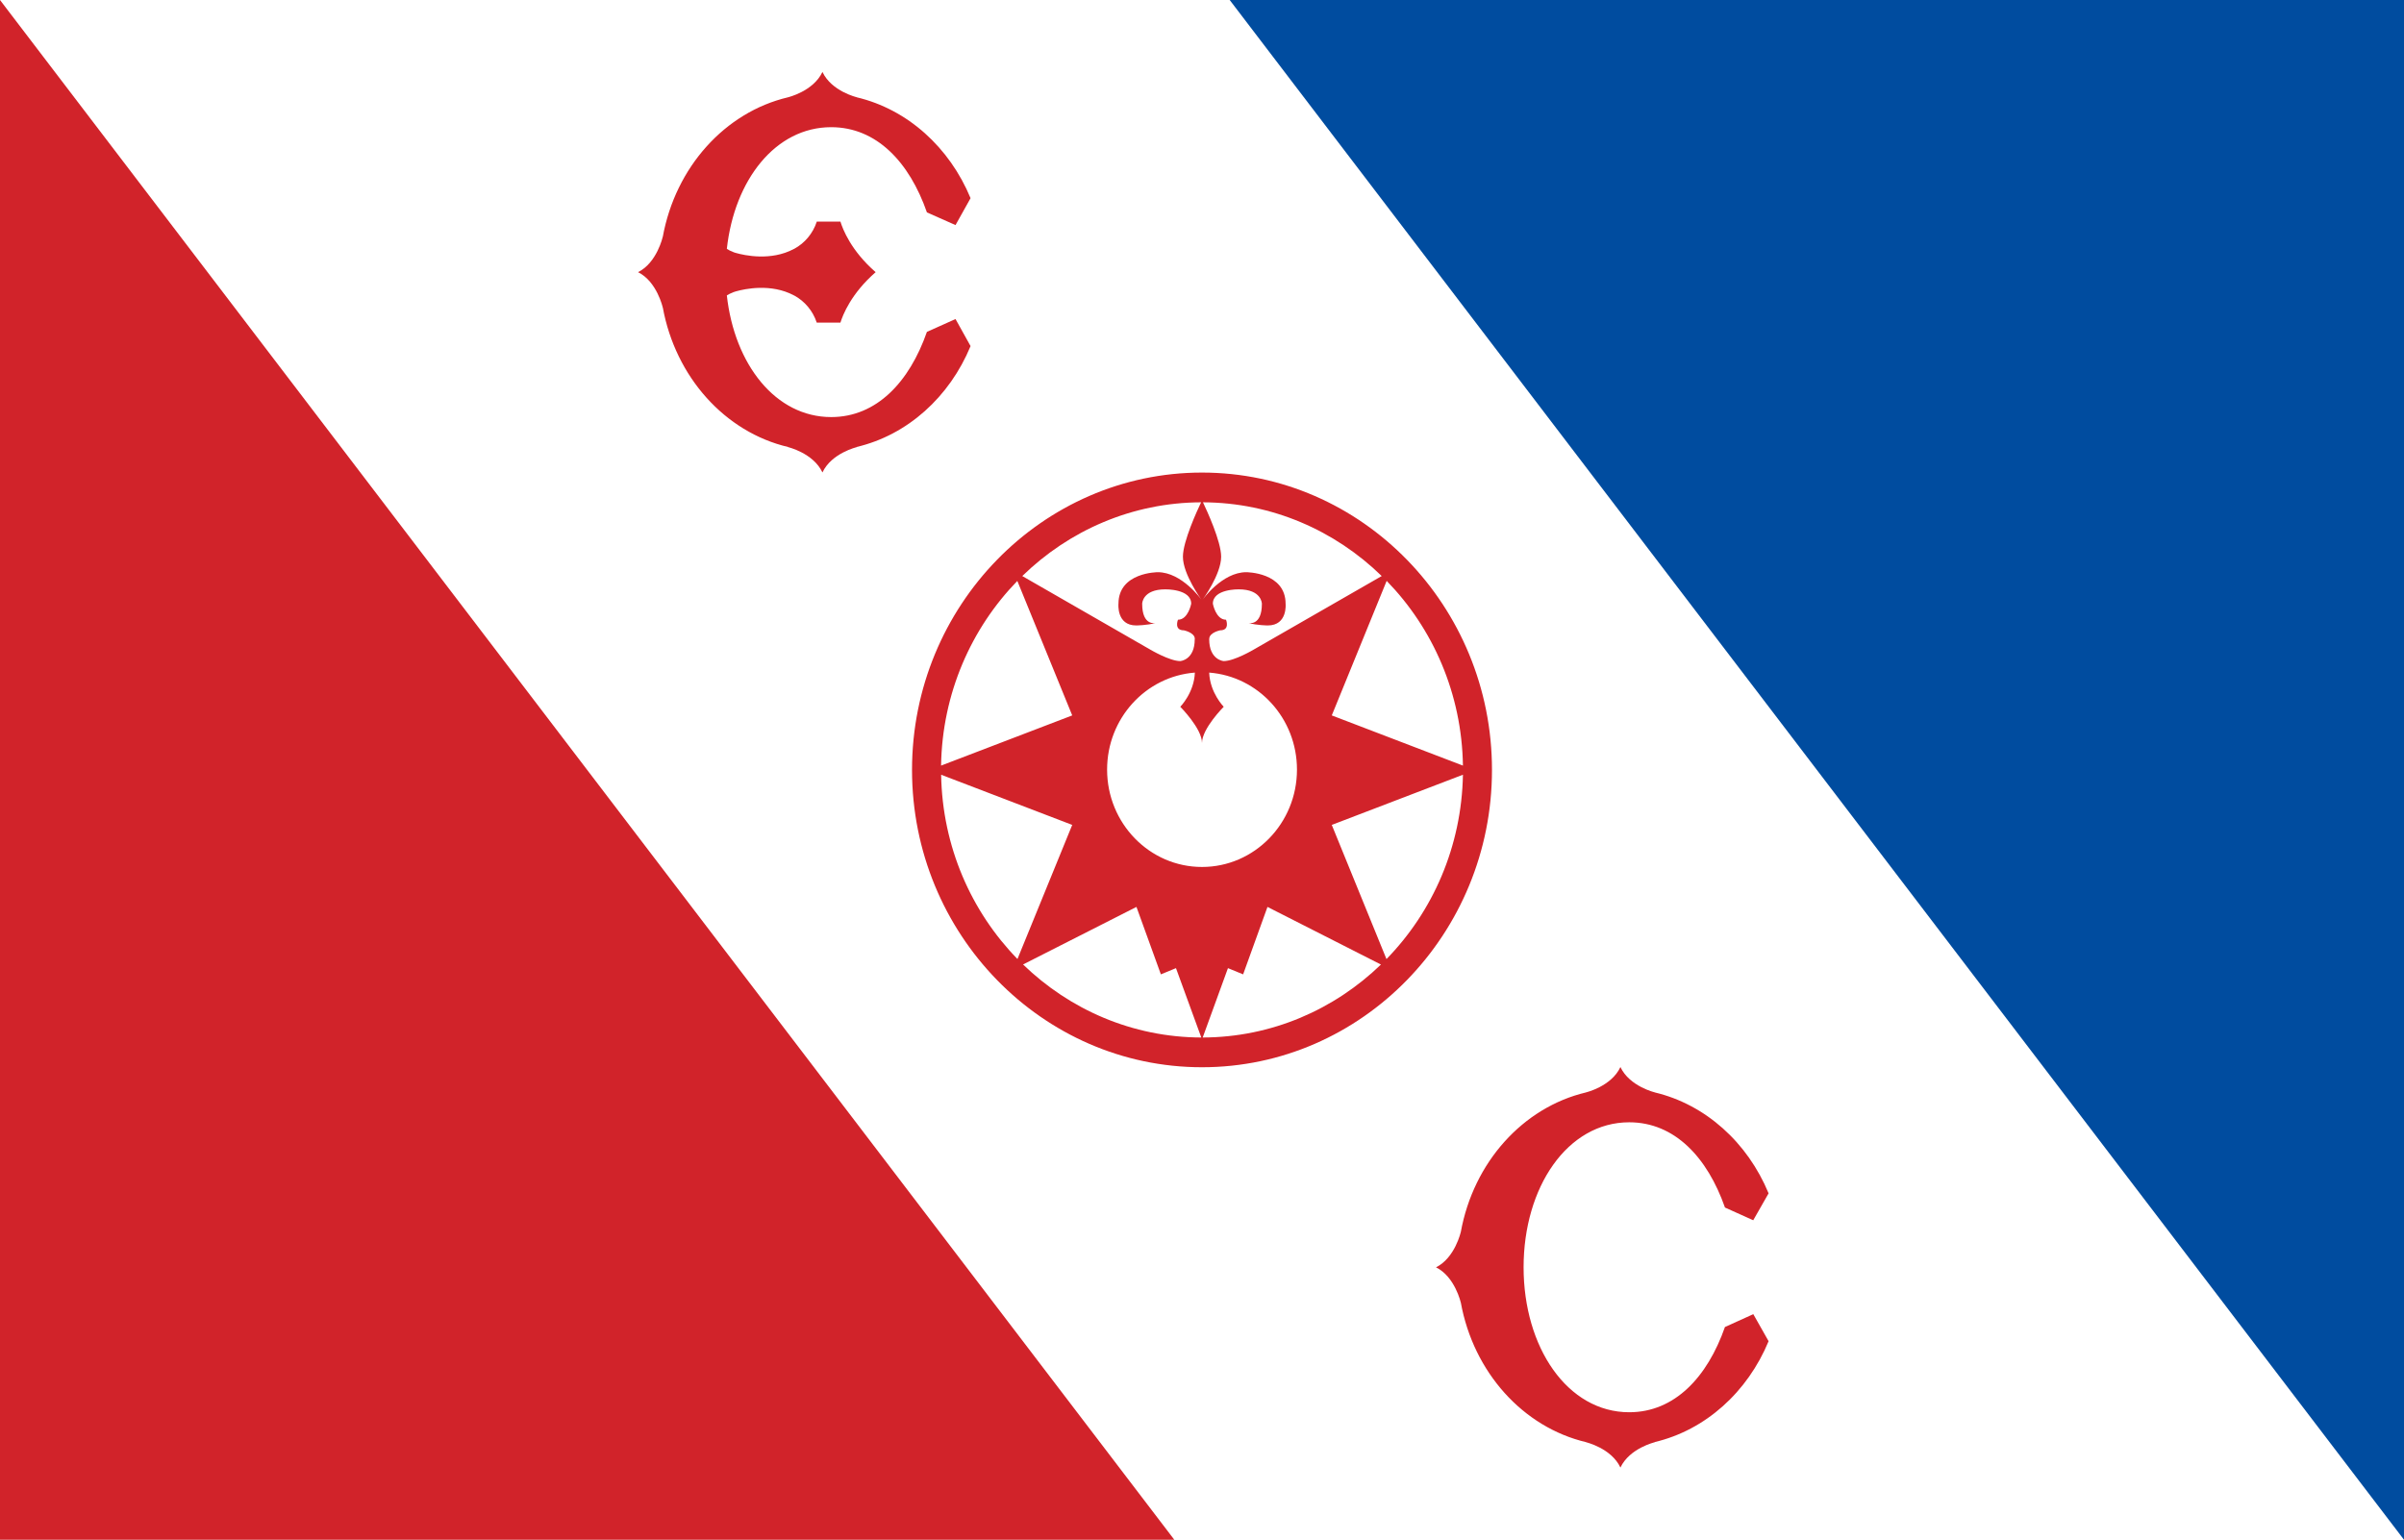
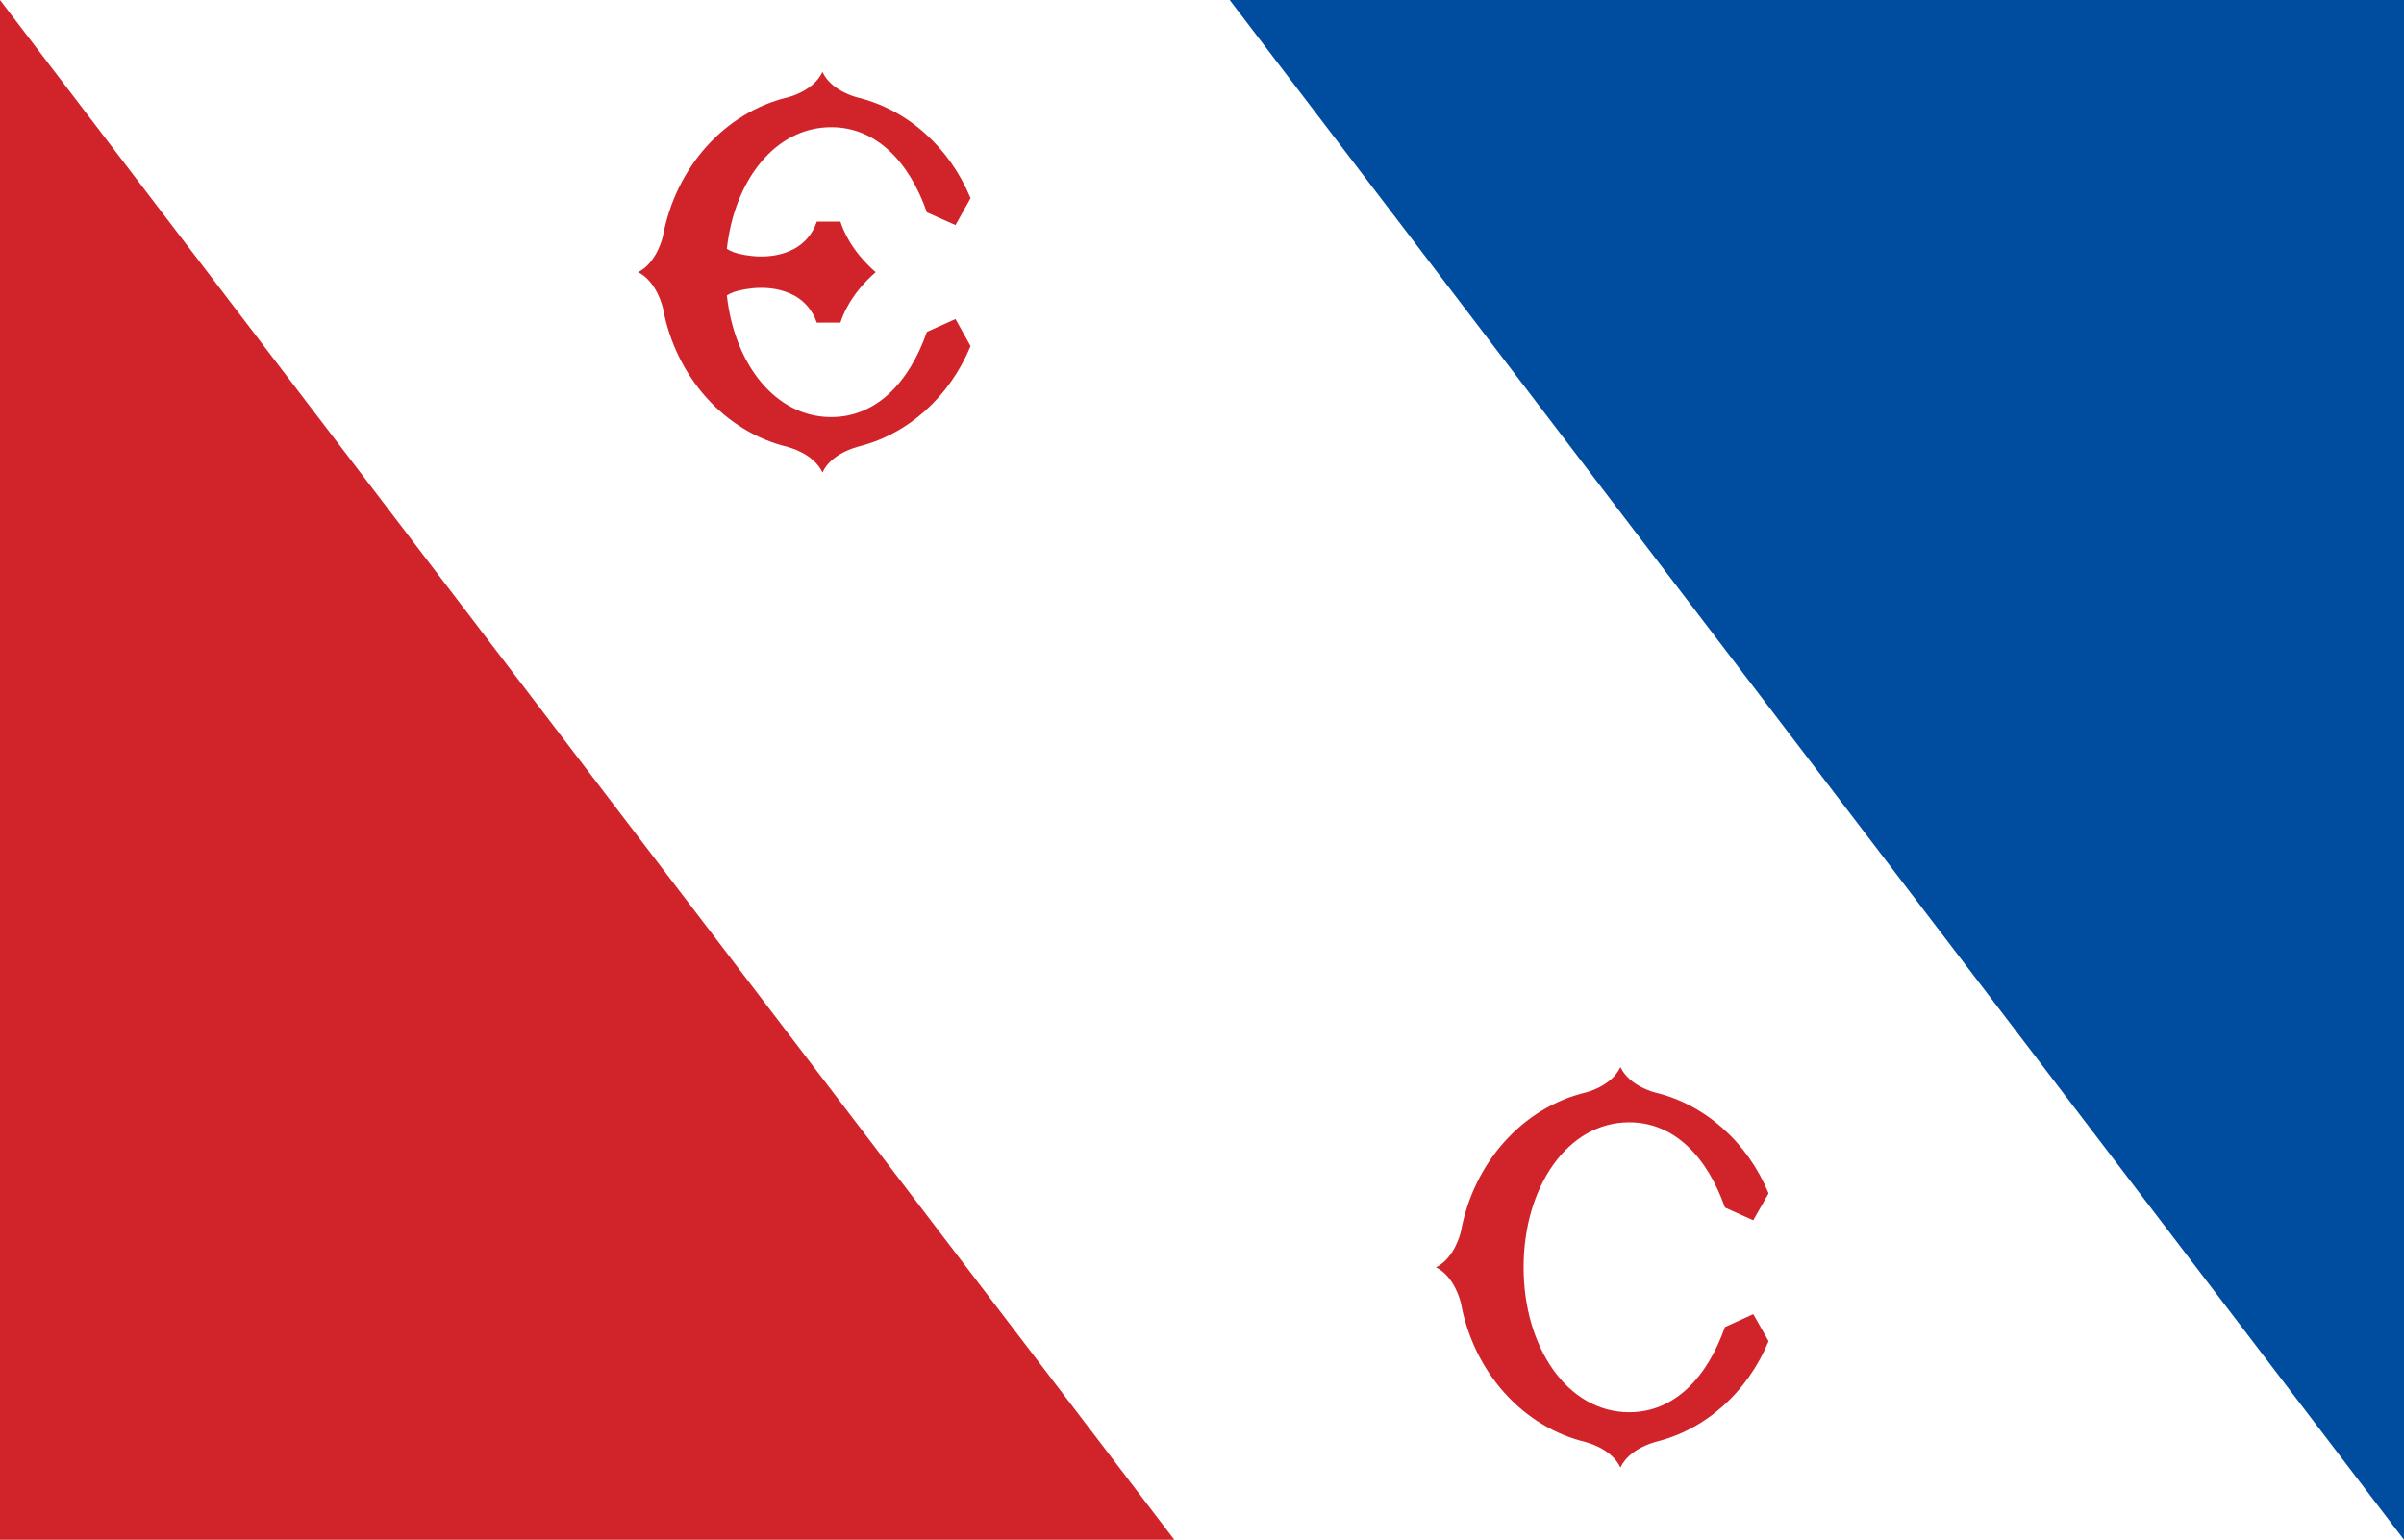
<svg xmlns="http://www.w3.org/2000/svg" viewBox="0 0 37.414 23.971" version="1.1">
  <polygon fill="#FFFFFF" points="0 23.971 37.414 23.971 37.414 0 0 0" />
  <polygon fill="#D1232A" points="0 23.971 18.276 23.971 0 0" />
  <polygon fill="#004C9F" points="19.138 0 37.414 23.971 37.414 0" />
  <g transform="translate(9.863, 1.065)" fill="#D1232A">
-     <path d="M12.905,10.996 C12.885,12.115 12.435,13.128 11.715,13.866 L10.864,11.778 L10.862,11.778 L12.905,10.996 Z M12.905,10.854 L10.862,10.072 L10.864,10.072 L11.718,7.978 C12.438,8.718 12.888,9.733 12.905,10.854 L12.905,10.854 Z M11.641,7.903 L9.65,9.047 C9.65,9.047 9.348,9.227 9.181,9.227 C9.181,9.227 8.956,9.211 8.956,8.886 L8.957,8.881 C8.957,8.782 9.126,8.748 9.126,8.748 C9.285,8.748 9.218,8.583 9.218,8.583 C9.059,8.583 9.013,8.334 9.013,8.334 C9.013,8.101 9.415,8.11 9.415,8.11 C9.775,8.11 9.776,8.334 9.776,8.334 C9.776,8.687 9.567,8.634 9.567,8.634 C9.702,8.671 9.868,8.672 9.868,8.672 C10.179,8.672 10.145,8.334 10.145,8.334 C10.145,7.843 9.533,7.843 9.533,7.843 C9.156,7.843 8.852,8.273 8.852,8.273 C8.852,8.273 9.142,7.878 9.142,7.602 C9.142,7.363 8.918,6.879 8.859,6.755 C9.936,6.759 10.915,7.195 11.641,7.903 L11.641,7.903 Z M8.844,10.501 C8.844,10.277 9.182,9.938 9.182,9.938 C9.182,9.938 8.967,9.72 8.956,9.406 C9.72,9.465 10.322,10.118 10.322,10.916 C10.322,11.753 9.66,12.432 8.844,12.432 C8.028,12.432 7.367,11.753 7.367,10.916 C7.367,10.118 7.969,9.465 8.733,9.406 C8.722,9.72 8.506,9.938 8.506,9.938 C8.506,9.938 8.844,10.277 8.844,10.501 L8.844,10.501 Z M8.547,7.602 C8.547,7.878 8.837,8.273 8.837,8.273 C8.837,8.273 8.533,7.843 8.156,7.843 C8.156,7.843 7.544,7.843 7.544,8.334 C7.544,8.334 7.51,8.672 7.82,8.672 C7.82,8.672 7.987,8.671 8.122,8.634 C8.122,8.634 7.913,8.687 7.913,8.334 C7.913,8.334 7.914,8.11 8.273,8.11 C8.273,8.11 8.676,8.101 8.676,8.334 C8.676,8.334 8.629,8.583 8.47,8.583 C8.47,8.583 8.403,8.748 8.562,8.748 C8.562,8.748 8.732,8.783 8.732,8.881 L8.731,8.886 C8.731,9.211 8.506,9.227 8.506,9.227 C8.34,9.227 8.037,9.047 8.037,9.047 L6.047,7.903 C6.773,7.195 7.752,6.759 8.83,6.755 C8.771,6.879 8.547,7.363 8.547,7.602 L8.547,7.602 Z M5.97,7.979 L6.824,10.072 L6.826,10.072 L4.783,10.854 C4.801,9.733 5.251,8.719 5.97,7.979 L5.97,7.979 Z M4.784,10.996 L6.826,11.778 L6.824,11.778 L5.972,13.865 C5.253,13.127 4.803,12.115 4.784,10.996 L4.784,10.996 Z M6.059,13.95 L7.824,13.054 L8.204,14.104 L8.439,14.007 L8.833,15.087 C7.76,15.084 6.784,14.652 6.059,13.95 L6.059,13.95 Z M8.855,15.087 L9.248,14.007 L9.484,14.104 L9.863,13.054 L11.629,13.951 C10.904,14.652 9.928,15.084 8.855,15.087 L8.855,15.087 Z M13.357,10.921 C13.357,8.369 11.333,6.292 8.844,6.292 C6.356,6.292 4.331,8.369 4.331,10.921 C4.331,13.473 6.356,15.55 8.844,15.55 C11.333,15.55 13.357,13.473 13.357,10.921 L13.357,10.921 Z" />
    <path d="M17.424,19.394 L16.983,19.594 L16.983,19.593 C16.709,20.376 16.199,20.921 15.493,20.921 C14.531,20.921 13.849,19.91 13.849,18.664 C13.849,17.417 14.531,16.407 15.493,16.407 C16.199,16.407 16.709,16.952 16.983,17.734 L16.983,17.734 L17.423,17.932 L17.662,17.513 C17.335,16.722 16.681,16.13 15.891,15.942 L15.894,15.942 C15.894,15.942 15.499,15.85 15.356,15.547 C15.214,15.85 14.818,15.942 14.818,15.942 L14.82,15.942 C13.838,16.175 13.069,17.031 12.872,18.115 L12.872,18.113 C12.872,18.113 12.782,18.518 12.486,18.665 C12.782,18.811 12.872,19.216 12.872,19.216 L12.872,19.213 C13.069,20.298 13.84,21.155 14.823,21.387 L14.818,21.387 C14.818,21.387 15.214,21.479 15.356,21.782 C15.499,21.479 15.894,21.387 15.894,21.387 L15.887,21.386 C16.679,21.2 17.334,20.607 17.662,19.815 L17.424,19.394 Z" />
    <path d="M5.008,3.902 L4.564,4.101 L4.563,4.101 C4.29,4.883 3.779,5.428 3.073,5.428 C2.207,5.428 1.568,4.608 1.449,3.534 C1.475,3.517 1.509,3.5 1.547,3.486 L1.547,3.485 C1.547,3.485 1.554,3.482 1.568,3.478 C1.576,3.475 1.585,3.473 1.594,3.47 C1.73,3.432 2.137,3.344 2.492,3.533 C2.493,3.534 2.496,3.535 2.497,3.536 C2.498,3.536 2.499,3.536 2.499,3.536 L2.499,3.536 C2.66,3.624 2.787,3.772 2.848,3.957 L3.217,3.957 C3.253,3.84 3.383,3.505 3.765,3.172 C3.381,2.838 3.252,2.5 3.217,2.385 L2.849,2.385 C2.788,2.571 2.661,2.72 2.499,2.808 L2.499,2.808 C2.499,2.808 2.498,2.808 2.497,2.809 C2.496,2.809 2.493,2.81 2.492,2.811 C2.133,3.003 1.72,2.91 1.59,2.873 C1.584,2.871 1.578,2.87 1.573,2.868 C1.556,2.863 1.547,2.859 1.547,2.859 L1.548,2.858 C1.509,2.844 1.475,2.827 1.449,2.809 C1.567,1.735 2.207,0.915 3.073,0.915 C3.779,0.915 4.29,1.459 4.563,2.242 L4.564,2.242 L5.008,2.439 L5.242,2.02 C4.915,1.23 4.262,0.637 3.471,0.45 L3.475,0.45 C3.475,0.45 3.079,0.358 2.937,0.055 C2.794,0.358 2.399,0.45 2.399,0.45 L2.4,0.45 C1.419,0.682 0.649,1.539 0.452,2.623 L0.452,2.62 C0.452,2.62 0.362,3.026 0.067,3.172 C0.362,3.318 0.452,3.724 0.452,3.724 L0.452,3.72 C0.65,4.806 1.421,5.663 2.403,5.894 L2.399,5.895 C2.399,5.895 2.794,5.987 2.937,6.29 C3.079,5.987 3.475,5.895 3.475,5.895 L3.467,5.894 C4.26,5.708 4.915,5.115 5.242,4.323 L5.008,3.902 Z" />
  </g>
</svg>